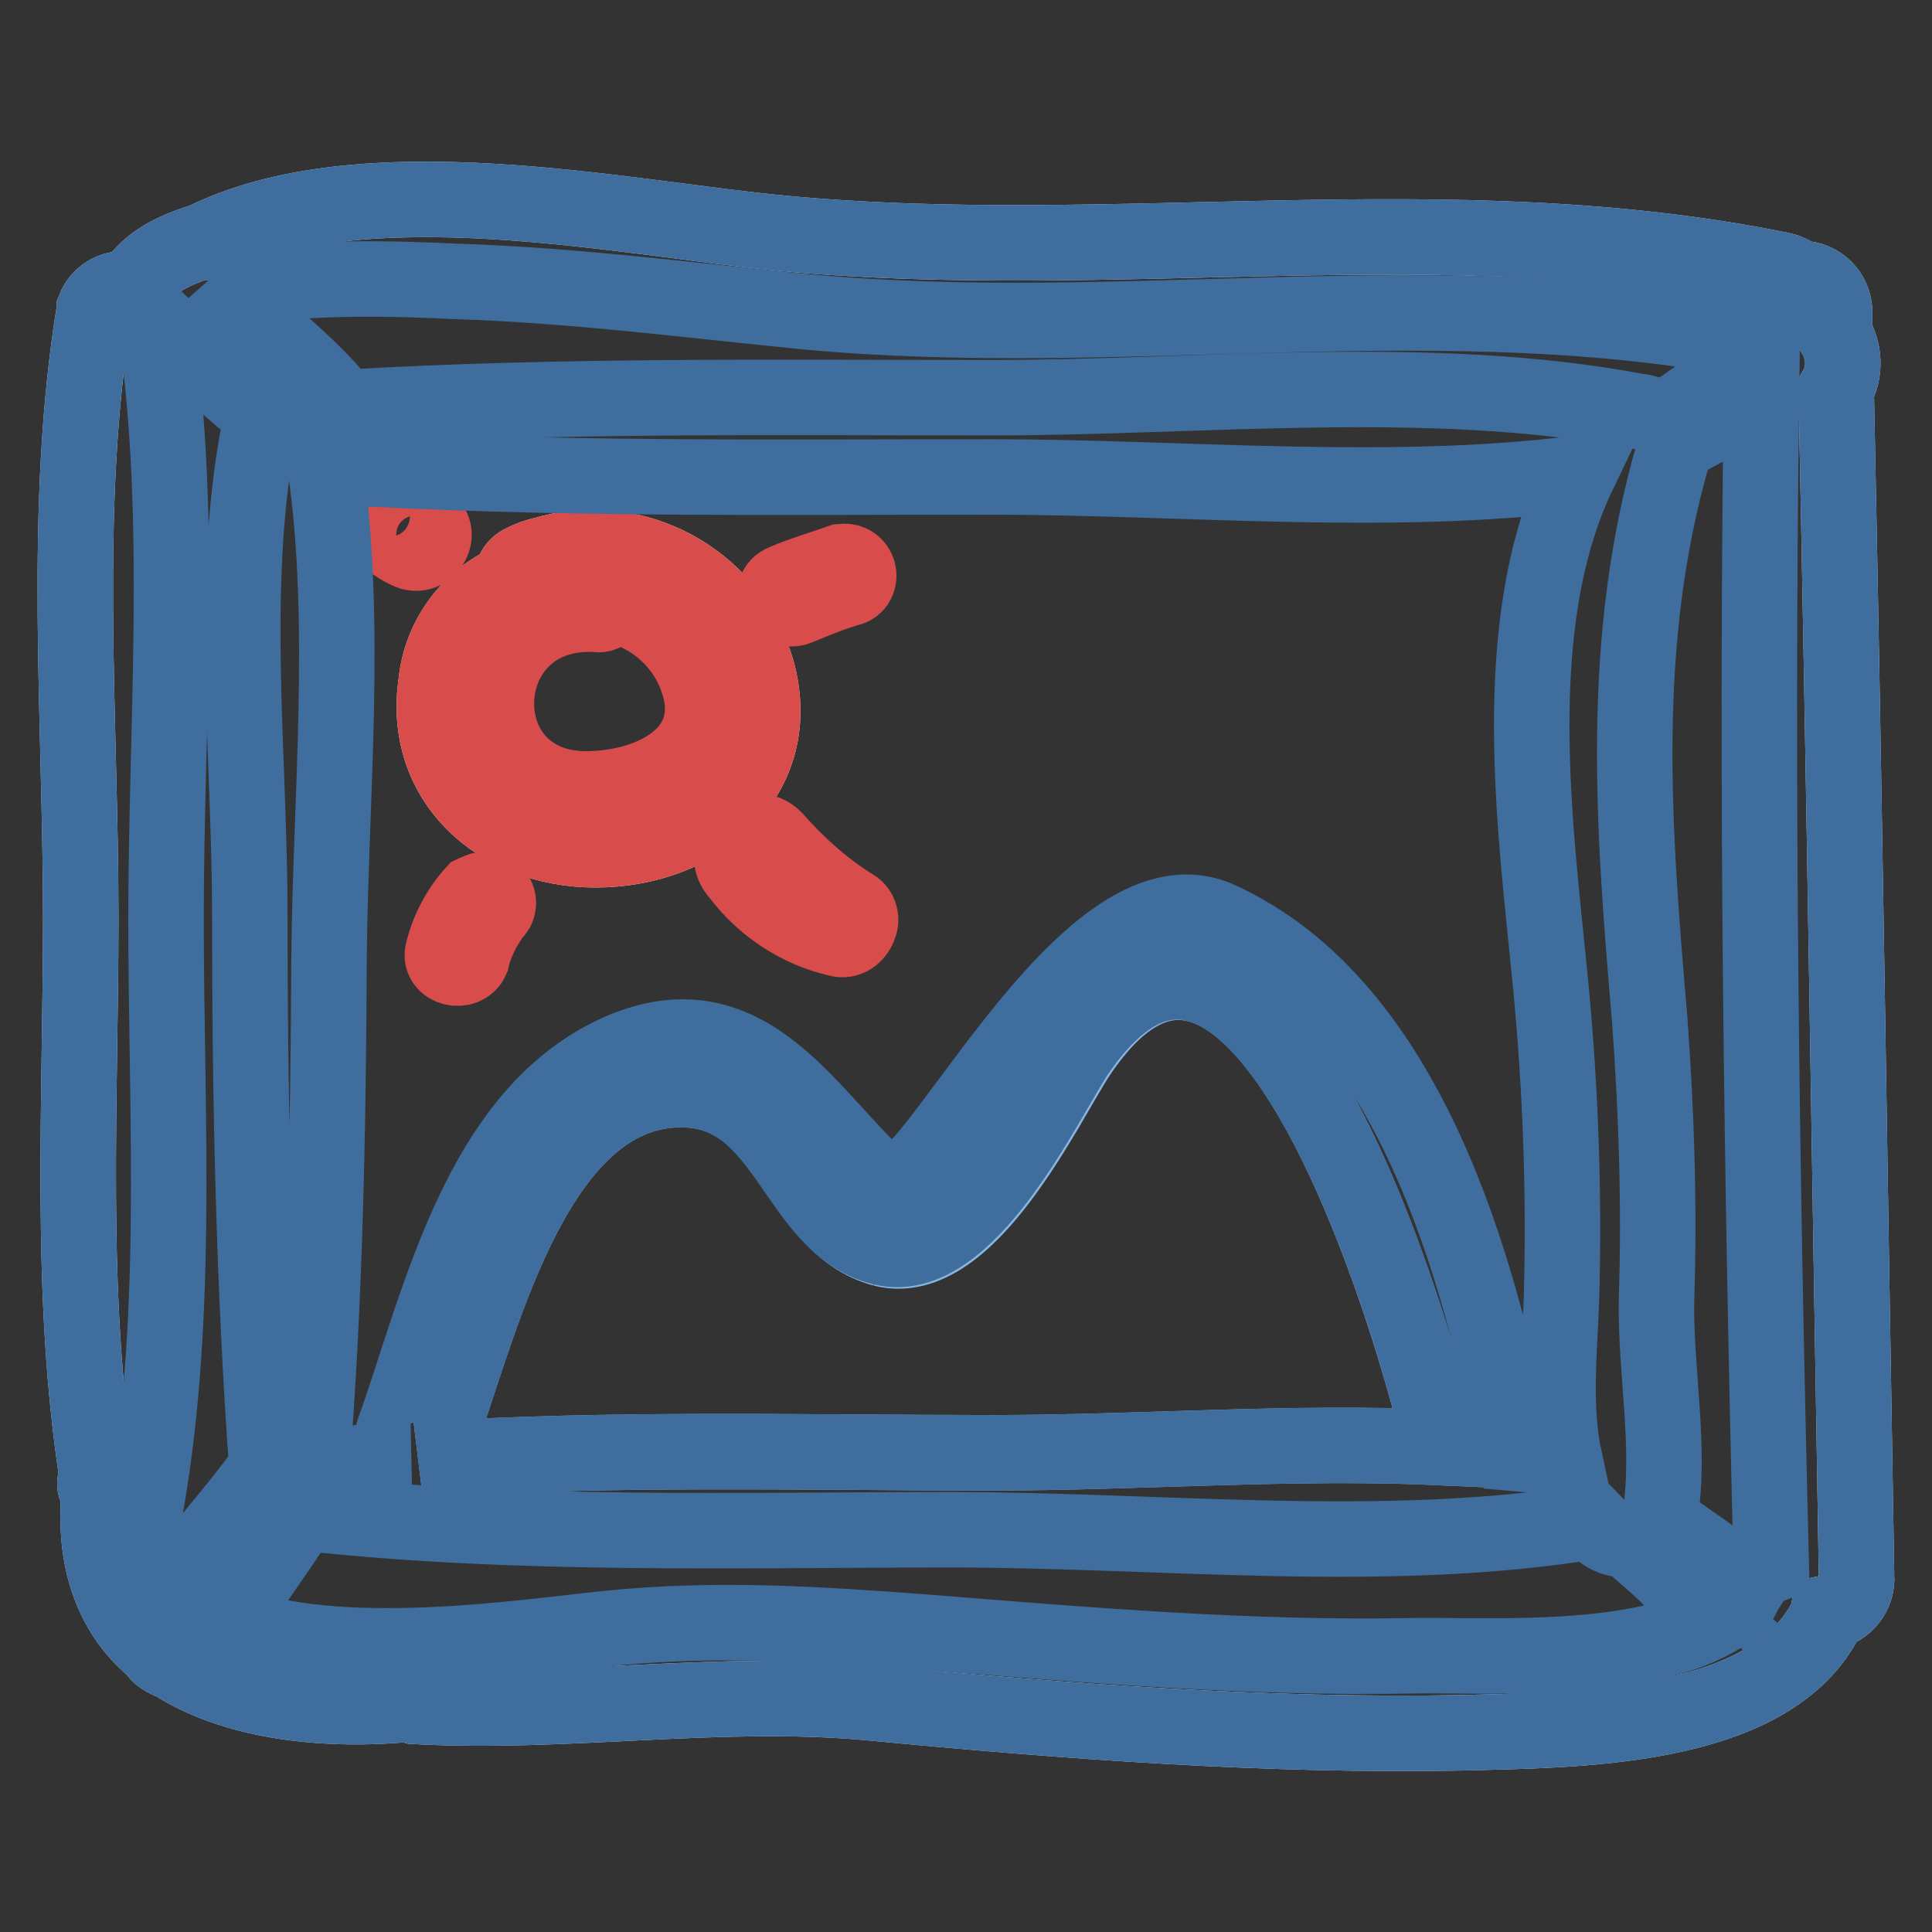
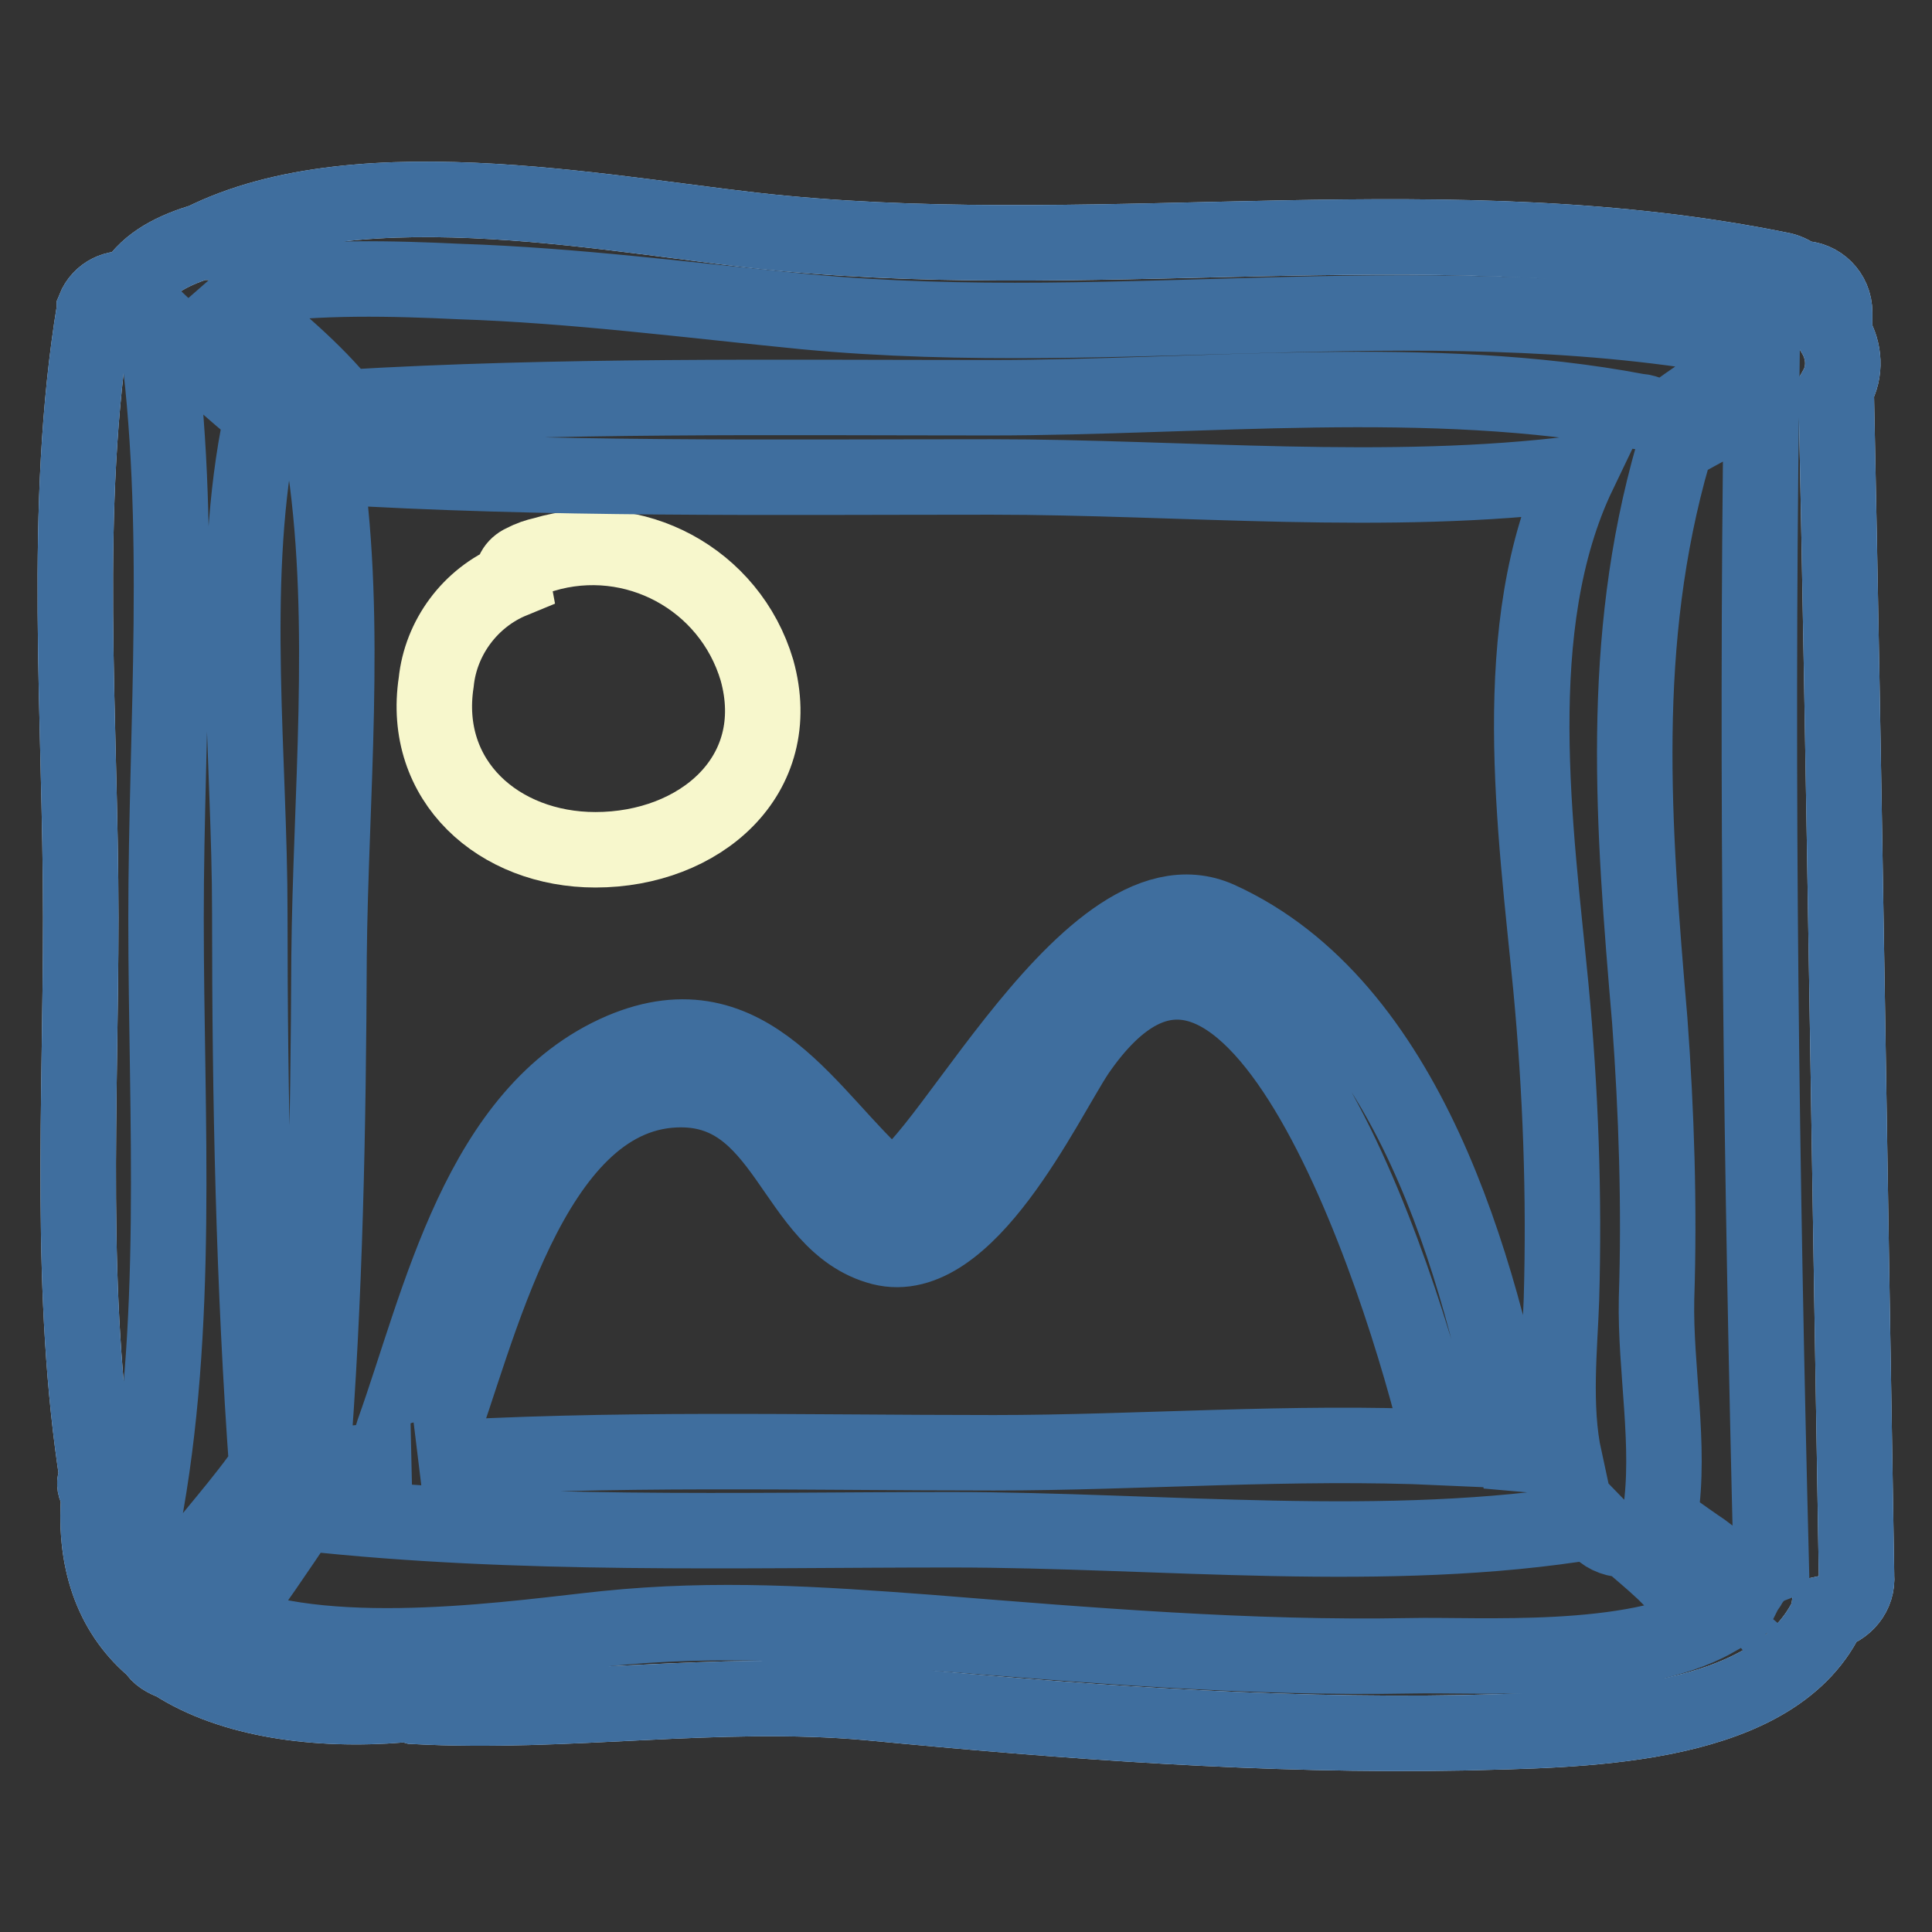
<svg xmlns="http://www.w3.org/2000/svg" version="1.1" x="0px" y="0px" viewBox="0 0 256 256" enable-background="new 0 0 256 256" xml:space="preserve">
  <rect x="0" y="0" width="256" height="256" fill="#333333" stroke="none" />
  <g>
    <path stroke-width="10" fill-opacity="0" stroke="#cce0f4" d="M243.3,51.5c1.3-2.3,1.1-5-0.2-7.2v-2.9c0-2.5-2-4.5-4.5-4.5h-0.2c-0.7-0.5-1.4-0.9-2.2-1.1 c-44-9-88.4-0.7-132.6-4.9C83,29,48,21.2,26.6,32.1h-0.2c-4.1,1.3-7.2,3.1-9,6.3c-2-0.5-4.1,0.5-4.9,2.5v0.2 c-4.3,26.1-1.8,54-1.8,80.5c0,24.5-1.6,49.9,2.2,74.2c-0.4,0.4-0.4,0.9-0.2,1.4c0.2,0.4,0.2,0.7,0.4,1.1 c-0.7,9.2,2.2,15.9,7.4,20.2c0.5,0.9,1.4,1.4,2.5,1.8c7.7,5,19.1,6.5,30.1,5.6c0.5,0,1.1,0,1.8,0.2c20.2,1.1,40-2.3,60.2-0.5 c26.1,2.5,52.6,4.5,78.9,4c14.2-0.4,39.8-0.2,47.7-14.6c0.2-0.4,0.4-0.7,0.5-1.3c2.3-0.5,4-2.5,3.8-4.9 C245.1,156.5,244.4,104.1,243.3,51.5L243.3,51.5z" />
-     <path stroke-width="10" fill-opacity="0" stroke="#88b6e2" d="M117,165.5c11.3,2.9,21.6-19.3,25.9-25.8c22.2-33,42.5,28.3,48.1,52.1c-19.6-0.9-40.2,0.7-59.3,0.7 c-25.2,0-50.8-0.7-76,0.9c1.1-0.2,1.8-0.9,2.2-2c5.4-14.2,12.2-46.1,31.5-47C104.6,143.7,105.1,162.3,117,165.5" />
    <path stroke-width="10" fill-opacity="0" stroke="#f7f7cc" d="M100.3,88.8C96.7,76.7,84,69.9,72,73.5c-0.9,0.2-1.8,0.5-2.5,0.9c-1.1,0.4-1.8,1.4-1.6,2.5 c-5.6,2.3-9.5,7.6-10.1,13.5c-2,13.1,8.3,22.2,21.1,22.2C92.7,112.6,104.2,102.8,100.3,88.8z" />
-     <path stroke-width="10" fill-opacity="0" stroke="#d84c4b" d="M100.3,88.8C96.7,76.7,84,69.9,72,73.5c-0.9,0.2-1.8,0.5-2.5,0.9c-1.1,0.4-1.8,1.4-1.6,2.5 c-5.6,2.3-9.5,7.6-10.1,13.5c-2,13.1,8.3,22.2,21.1,22.2C92.7,112.6,104.2,102.8,100.3,88.8z M78.8,104.5 c-17.7,1.1-17.1-24,0.2-23.1c0.9,0.2,1.6-0.4,1.8-1.3c5.2,0.9,9.7,4.7,11.5,9.7C95.8,99.2,87.3,104.1,78.8,104.5z M113,120.1 c-4-2.5-7.4-5.6-10.4-9c-1.3-1.3-3.4-1.3-4.7,0c-1.3,1.3-1.3,3.4,0,4.7c3.2,4.3,7.9,7.4,13.1,8.6c1.3,0.4,2.5-0.5,2.9-1.8 C114.3,121.6,113.8,120.5,113,120.1z M62.8,118.3c-2,2.2-3.4,4.9-4.1,7.7c-0.7,2.3,2.9,3.2,3.8,1.1c0.5-2.2,1.6-4.3,2.9-6.1 c0.7-0.5,0.9-1.8,0.2-2.5c-0.5-0.7-1.8-0.9-2.5-0.2C63,118.2,62.8,118.3,62.8,118.3z M105.7,80.5c2.2-0.9,4.3-1.8,6.7-2.5 c1.1-0.2,1.6-1.3,1.3-2.3c-0.4-1.1-1.3-1.4-2.2-1.3c-2.5,0.9-5,1.6-7.6,2.7C101.3,78.2,103.5,81.4,105.7,80.5z M56.3,69 c-1.1-0.5-2.2-1.3-3.2-2.2c-0.9-0.9-2.2-0.9-3.1,0c-0.9,0.9-0.9,2.2,0,3.1c1.1,1.3,2.3,2.3,4,3.1C56.7,74.4,59,70.4,56.3,69z" />
    <path stroke-width="10" fill-opacity="0" stroke="#3f6e9e" d="M243.3,51.5c1.3-2.3,1.1-5-0.2-7.2v-2.9c0-2.5-2-4.5-4.5-4.5h-0.2c-0.7-0.5-1.4-0.9-2.2-1.1 c-44-9-88.4-0.7-132.6-4.9C83,29,48,21.2,26.6,32.1h-0.2c-4.1,1.3-7.2,3.1-9,6.3c-2-0.5-4.1,0.5-4.9,2.5v0.2 c-4.3,26.1-1.8,54-1.8,80.5c0,24.5-1.6,49.9,2.2,74.2c-0.4,0.4-0.4,0.9-0.2,1.4c0.2,0.4,0.2,0.7,0.4,1.1 c-0.7,9.2,2.2,15.9,7.4,20.2c0.5,0.9,1.4,1.4,2.5,1.8c7.7,5,19.1,6.5,30.1,5.6c0.5,0,1.1,0,1.8,0.2c20.2,1.1,40-2.3,60.2-0.5 c26.1,2.5,52.6,4.5,78.9,4c14.2-0.4,39.8-0.2,47.7-14.6c0.2-0.4,0.4-0.7,0.5-1.3c2.3-0.5,4-2.5,3.8-4.9 C245.1,156.5,244.4,104.1,243.3,51.5L243.3,51.5z M32.7,38c9.4-1.4,19.6-1.1,28.1-0.7c15.3,0.5,30.6,2.5,45.9,4 c42.3,4,84.7-4.3,126.6,4.1v2c-4.5,2.5-8.8,5.4-13,8.5c-0.9-0.7-2-1.3-3.2-1.4H217c-27.4-5.2-57.8-1.8-85.7-1.8 c-28.5,0-57.3-0.4-85.7,1.3c-4-5-9.2-9.2-14.2-13.5C32.2,39.8,32.7,38.9,32.7,38L32.7,38z M205.5,130.8c1.3,13.7,1.8,27.6,1.4,41.4 c-0.2,6.1-1.1,14.2,0.4,21.1c-2.2-0.4-4.3-0.5-6.5-0.7c-4.7-24.7-14.2-59.4-39.3-70.8c-18-8.1-39.3,39.6-44.3,35.1 c-9.9-8.6-17.8-24.9-34.8-17.7c-18.9,8.1-24.1,33.3-30.3,50.6c-0.5,1.4,0.2,2.9,1.4,3.4c0.2,0.2,0.5,0.2,0.9,0.2 c-4.5,0.2-8.8,0.5-13.1,1.1c1.8-22.5,2.2-45.2,2.3-67.7c0.2-21.1,2.5-44-0.5-65c29.4,1.8,58.9,1.4,88.3,1.4 c25.2,0,52.6,2.7,77.8-0.5C199.5,82.9,203.5,110.1,205.5,130.8z M191,191.8c-19.6-0.9-40.2,0.7-59.3,0.7c-25.2,0-50.8-0.7-76,0.9 c1.1-0.2,1.8-0.9,2.2-2c5.4-14.2,12.2-46.1,31.5-47c15-0.7,15.5,17.8,27.4,20.9c11.3,2.9,21.6-19.3,25.9-25.8 C165.1,106.8,185.5,168.1,191,191.8L191,191.8z M19.6,205.2c-0.4-1.1-0.5-2-0.7-3.1v-0.2c5-26.1,3.1-53.7,3.1-80.2 c0-25.6,2.3-52.6-1.3-78l0.9-0.5c4.3,4.1,9,8.5,13.9,12.4c-0.7,0.5-1.1,1.3-1.3,2c-3.8,20.4-1.1,42.9-1.1,63.4 c0,24.7,0.5,49.4,2.3,74c-0.4,0.2-0.7,0.5-1.1,0.9c-3.6,4.9-7.9,9.5-11.5,14.6C21.4,209.1,20.3,207.1,19.6,205.2z M186.9,219.4 c-21.4,0.4-42.7-1.4-63.9-3.1c-14.6-1.1-28.1-2-42.7-0.5c-10.8,1.1-35.8,5-50.4-0.9c3.6-4.7,6.8-9.5,10.1-14.4h0.4 c28.3,3.1,57.3,2.2,85.7,2.2c27.6,0,57.8,3.4,85-1.1c0.4,0.4,0.5,0.7,0.9,1.1c0.9,0.9,2.3,1.4,3.6,1.3c1.6,1.4,3.2,2.7,4.9,4.3 c2.2,2.2,4.3,4.3,6.7,6.3C216.4,220.7,195.9,219.2,186.9,219.4z M231.9,209.8c-0.2,0.4-0.5,0.7-0.7,1.1c-1.8-2.3-4-4.5-6.5-6.1 c-1.6-1.1-3.2-2.3-4.9-3.4c0.2-0.2,0.2-0.5,0.2-0.7c1.4-9.2-0.7-19.3-0.5-28.6c0.4-12.2,0-24.7-0.9-36.9 c-2.2-25.8-4.1-50.1,3.1-75.1c0-0.4,0.2-0.7,0.2-1.1c3.8-2.2,7.7-4.1,11.5-6.5c-0.7,51.7,0,103.2,1.3,154.9 C233.4,207.9,232.5,208.8,231.9,209.8L231.9,209.8z" />
  </g>
</svg>